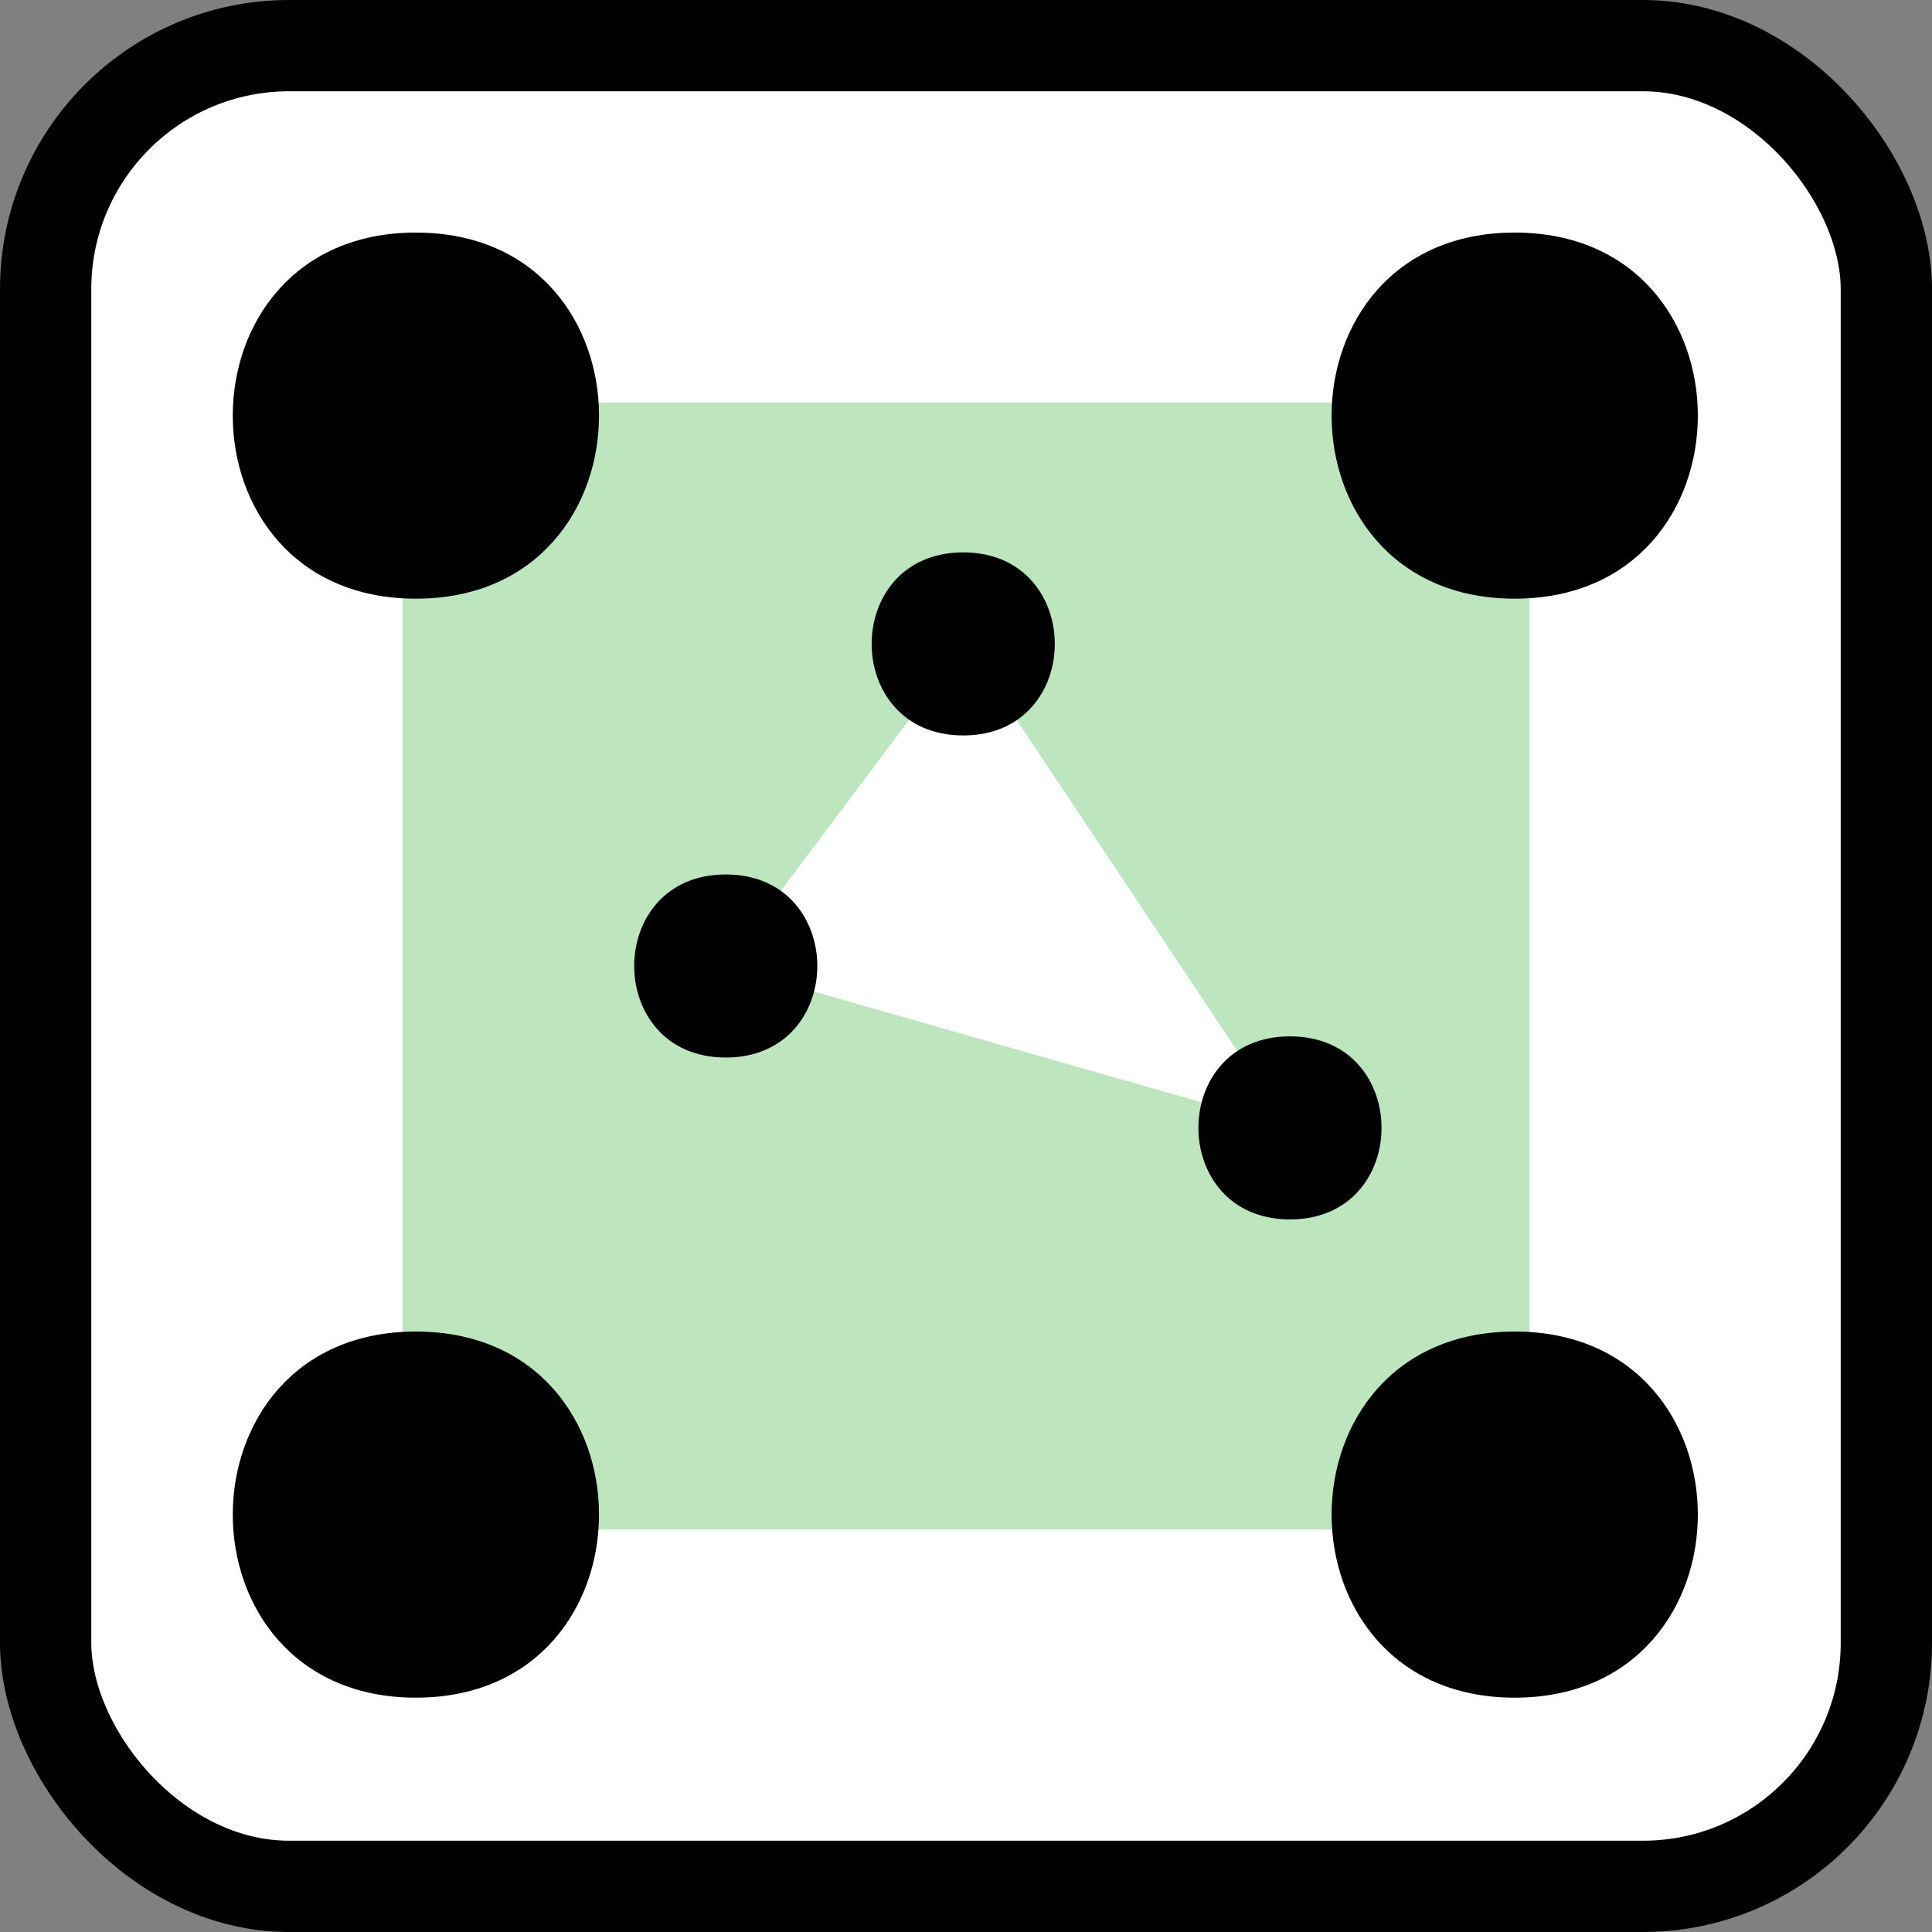
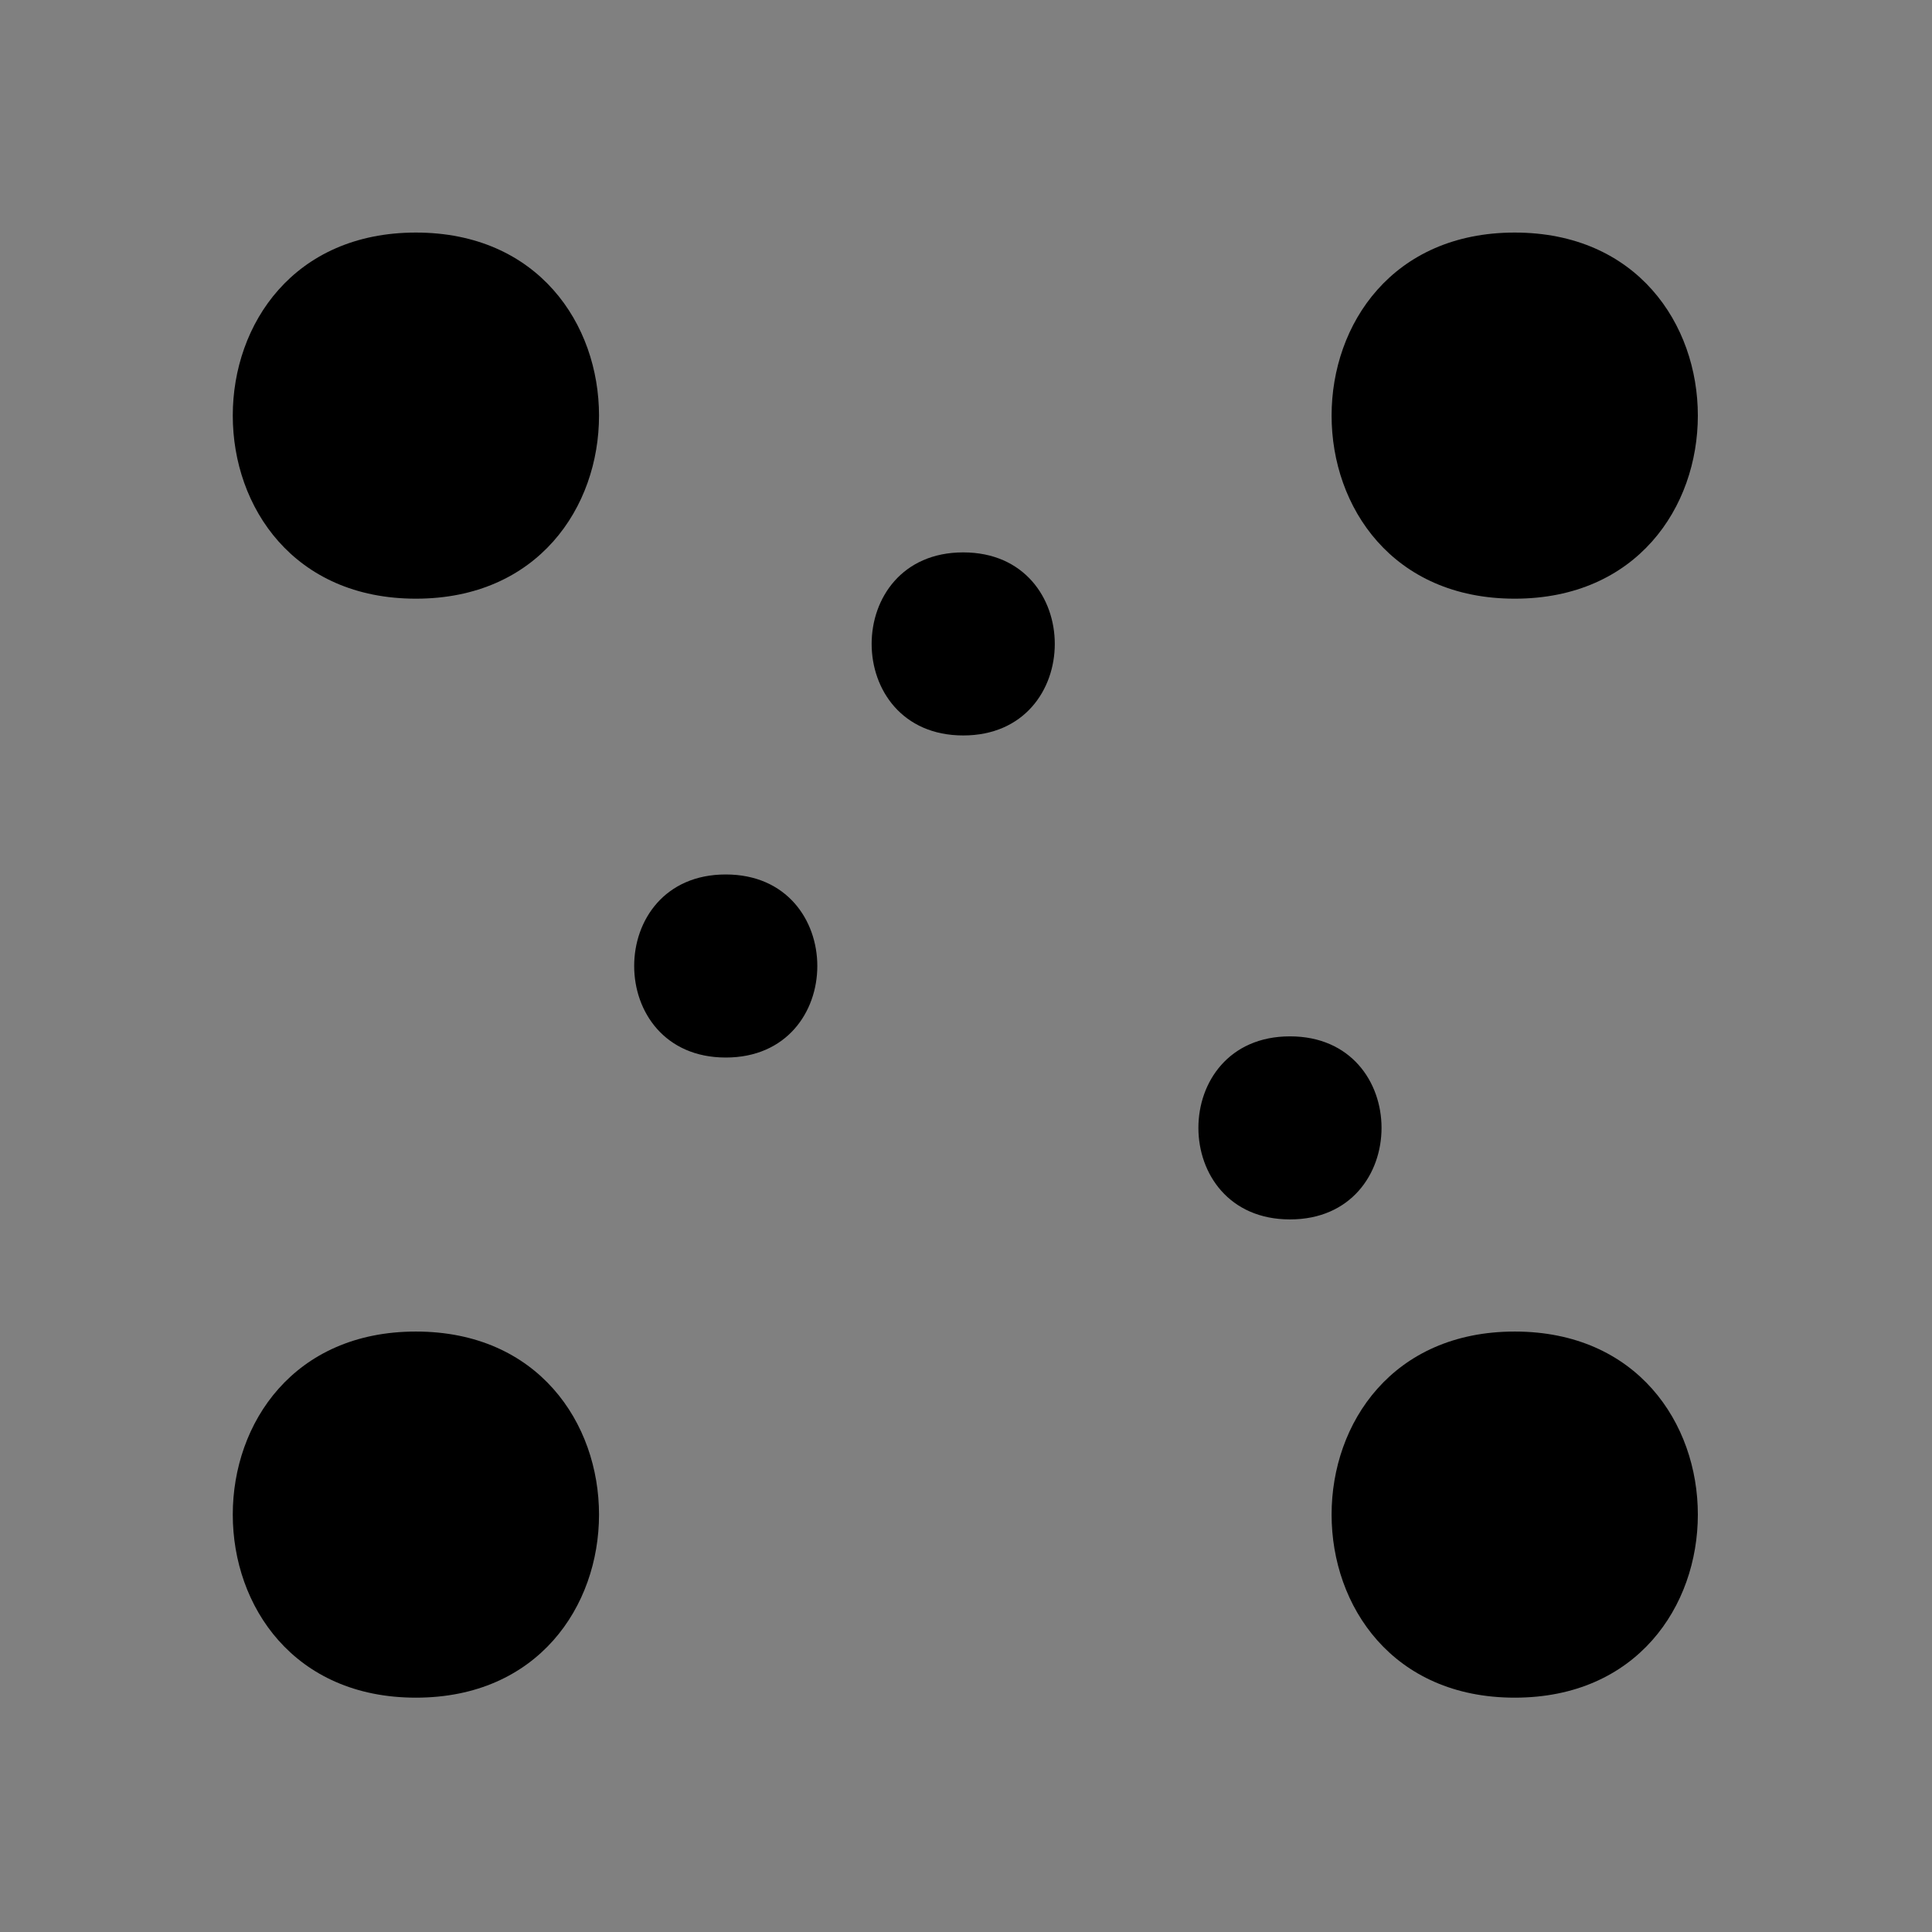
<svg xmlns="http://www.w3.org/2000/svg" xmlns:ns1="http://sodipodi.sourceforge.net/DTD/sodipodi-0.dtd" xmlns:ns2="http://www.inkscape.org/namespaces/inkscape" version="1.0" height="24" width="24" id="svg22" ns1:docname="Osm_element_multipolygon4.svg" ns2:version="1.0 (4035a4fb49, 2020-05-01)">
  <rect width="100%" height="100%" fill="#808080" stroke="none" />
  <defs id="defs26" />
  <ns1:namedview ns2:document-rotation="0" pagecolor="#ffffff" bordercolor="#666666" borderopacity="1" objecttolerance="10" gridtolerance="10" guidetolerance="10" ns2:pageopacity="0" ns2:pageshadow="2" ns2:window-width="1680" ns2:window-height="987" id="namedview24" showgrid="true" ns2:zoom="22.627417" ns2:cx="8.6151667" ns2:cy="8.0395622" ns2:window-x="-8" ns2:window-y="-8" ns2:window-maximized="1" ns2:current-layer="svg22">
    <ns2:grid id="grid853" type="xygrid" />
  </ns1:namedview>
  <title id="title2">OpenStreetMap area element icon</title>
-   <rect style="stroke-width:0.094" id="rect6" y="0.567" x="0.567" ry="3.024" fill="#ffffff" stroke="none" height="22.866" width="22.866" />
-   <rect id="rect18" y="0.567" x="0.567" ry="3.024" stroke-width="1.134" fill="none" stroke="#000000" height="22.866" width="22.866" />
-   <path ns1:nodetypes="ccccccccc" style="fill:#bee6be;fill-opacity:1;stroke-width:1.167" d="M 5,5 H 19 V 19 H 5 Z m 7,3 -3,4 7,2 z" fill="#bee6be" id="path4" />
  <path ns1:nodetypes="scssscssscssscssscssscssscss" style="stroke-width:1.138" d="m 5.167,2.889 c 3.033,7.697e-4 3.032,4.548 -5.772e-4,4.548 -3.033,0 -3.033,-4.548 -5.774e-4,-4.548 z m 13.65,0 c 3.033,7.828e-4 3.032,4.548 -5.88e-4,4.548 -3.033,0 -3.033,-4.548 -5.86e-4,-4.548 z m 0,13.652 c 3.033,7.83e-4 3.032,4.548 -5.88e-4,4.548 -3.033,0 -3.033,-4.548 -5.86e-4,-4.548 z m -13.65,0 c 3.033,7.71e-4 3.032,4.548 -5.772e-4,4.548 -3.033,0 -3.033,-4.548 -5.774e-4,-4.548 z M 11.966,6.862 c 1.516,0 1.516,2.275 -5.88e-4,2.274 -1.516,0 -1.517,-2.274 -5.88e-4,-2.274 z M 9.016,10.863 c 1.516,0 1.516,2.275 -5.772e-4,2.274 -1.516,0 -1.517,-2.274 -5.774e-4,-2.274 z m 7.009,2.011 c 1.516,0 1.516,2.275 -5.87e-4,2.274 -1.516,0 -1.517,-2.274 -5.87e-4,-2.274 z" fill="#000000" id="path6" />
</svg>